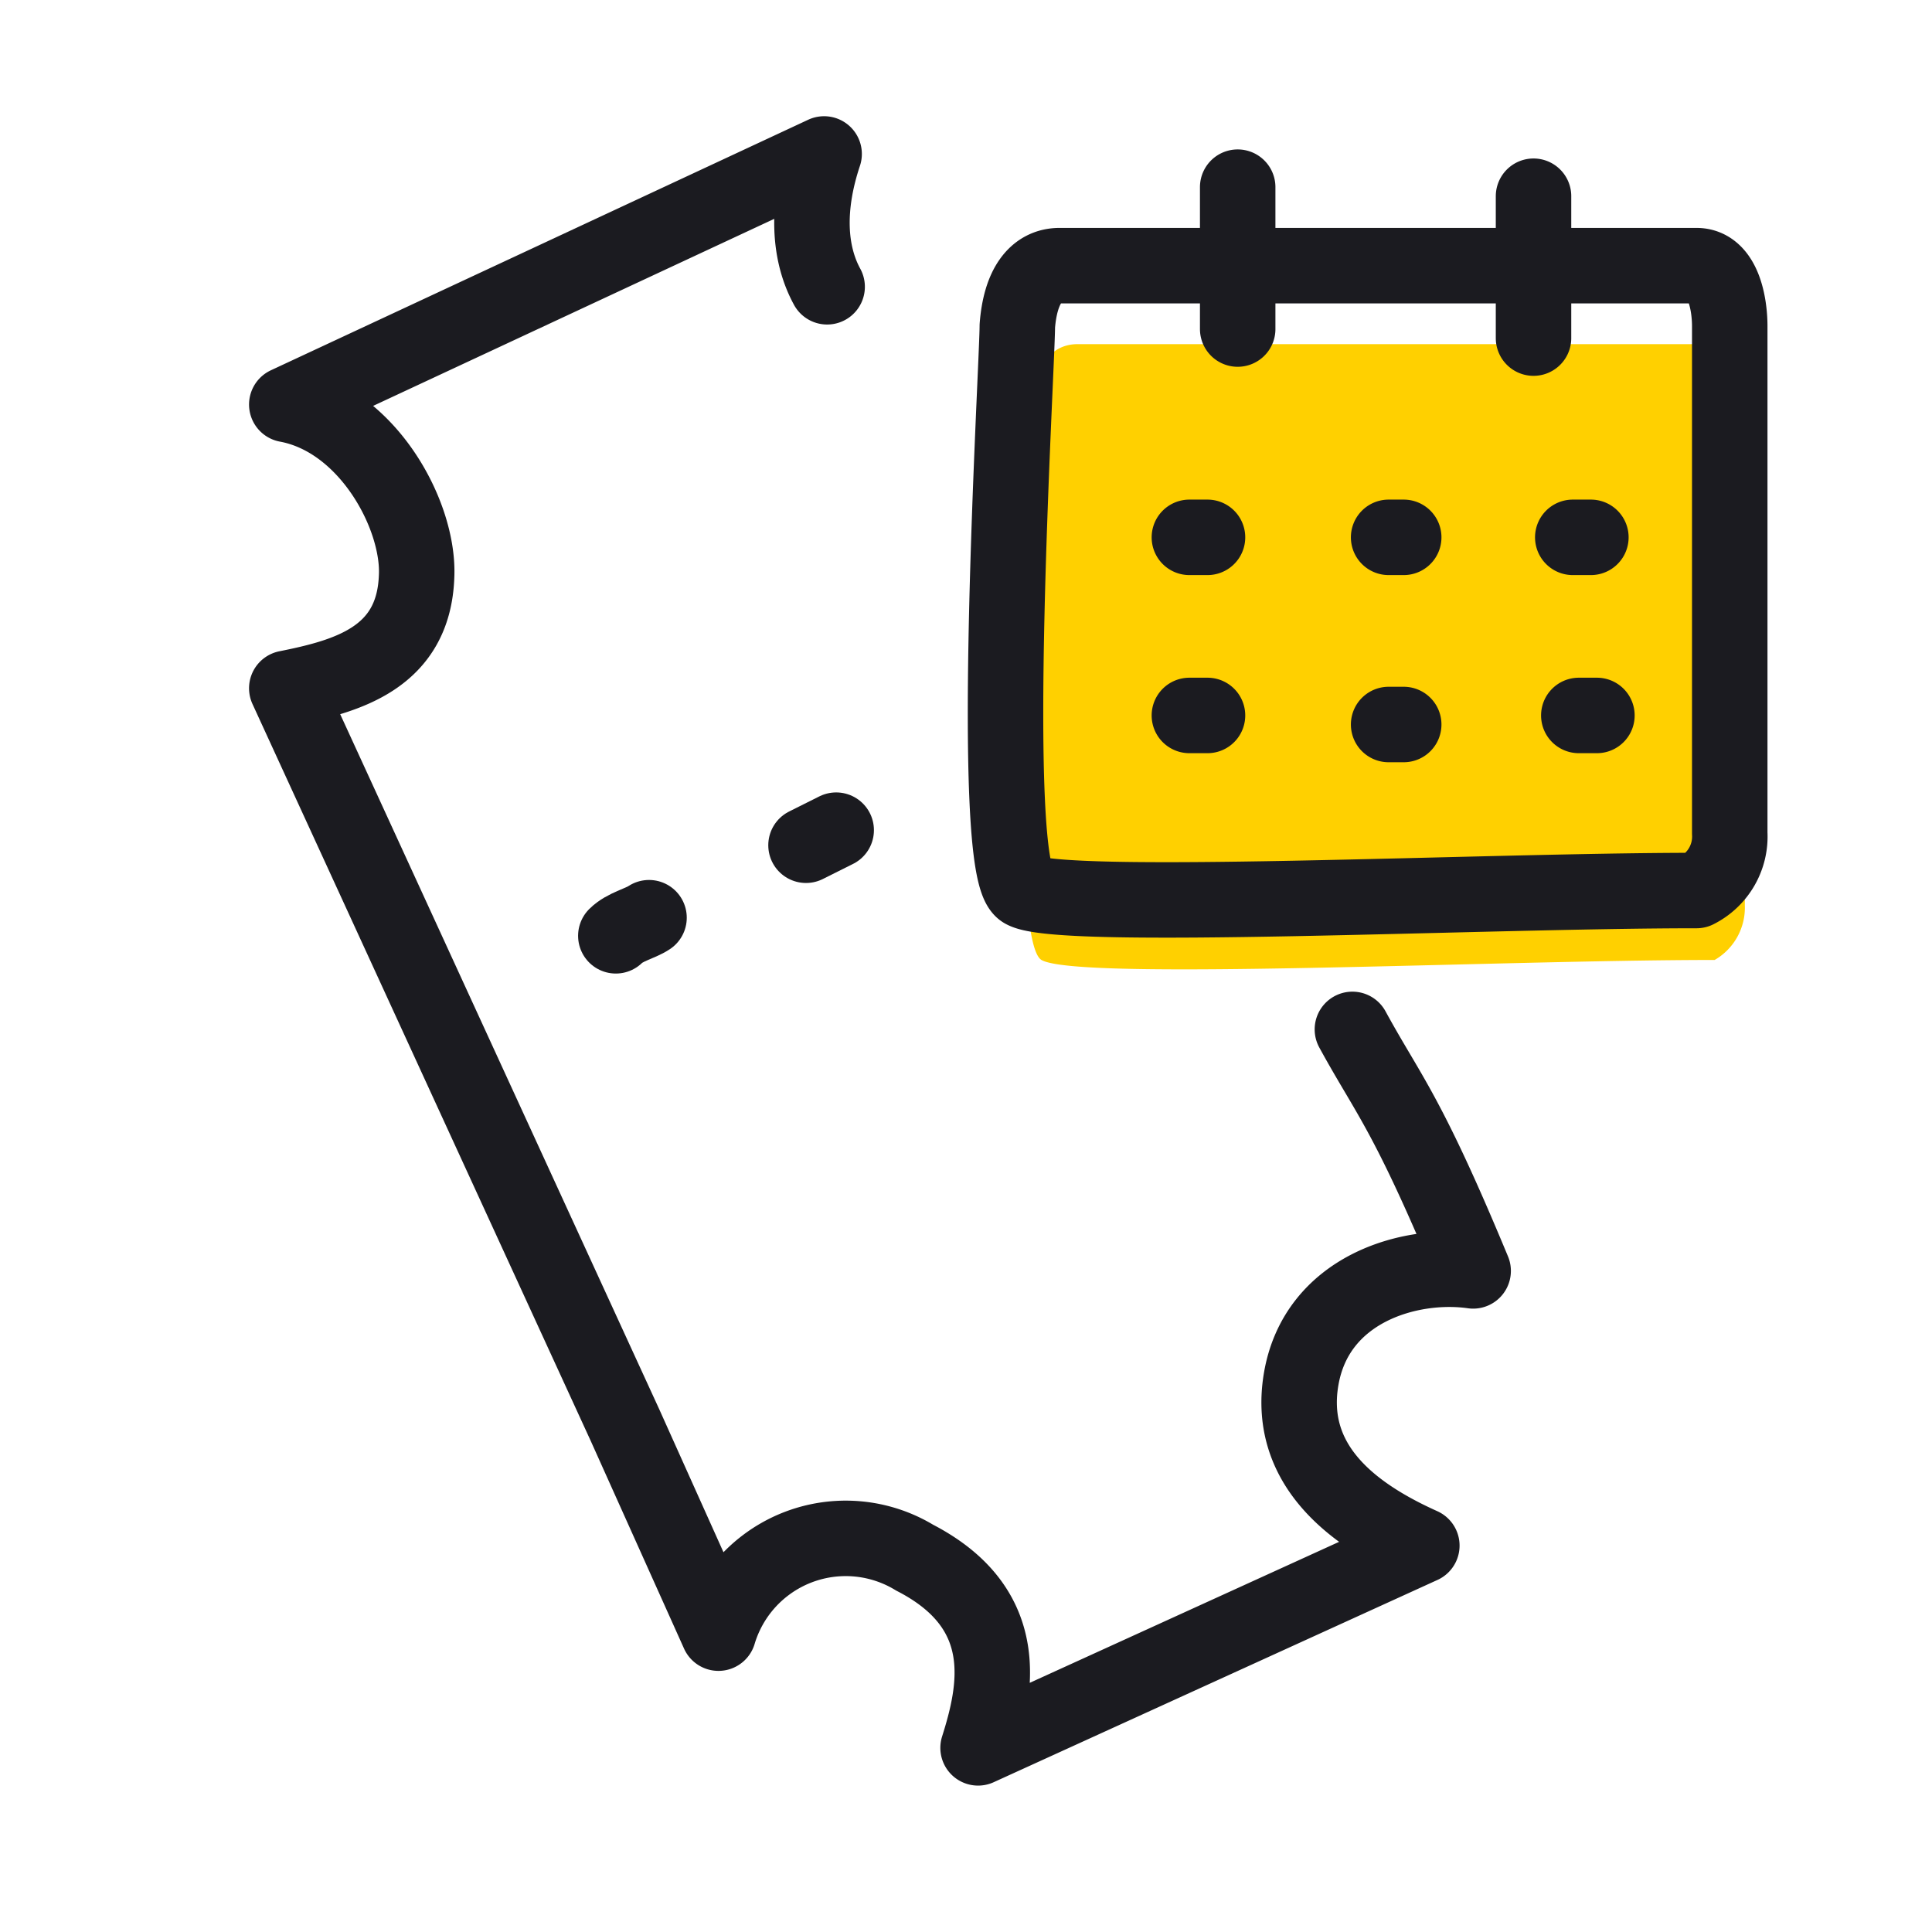
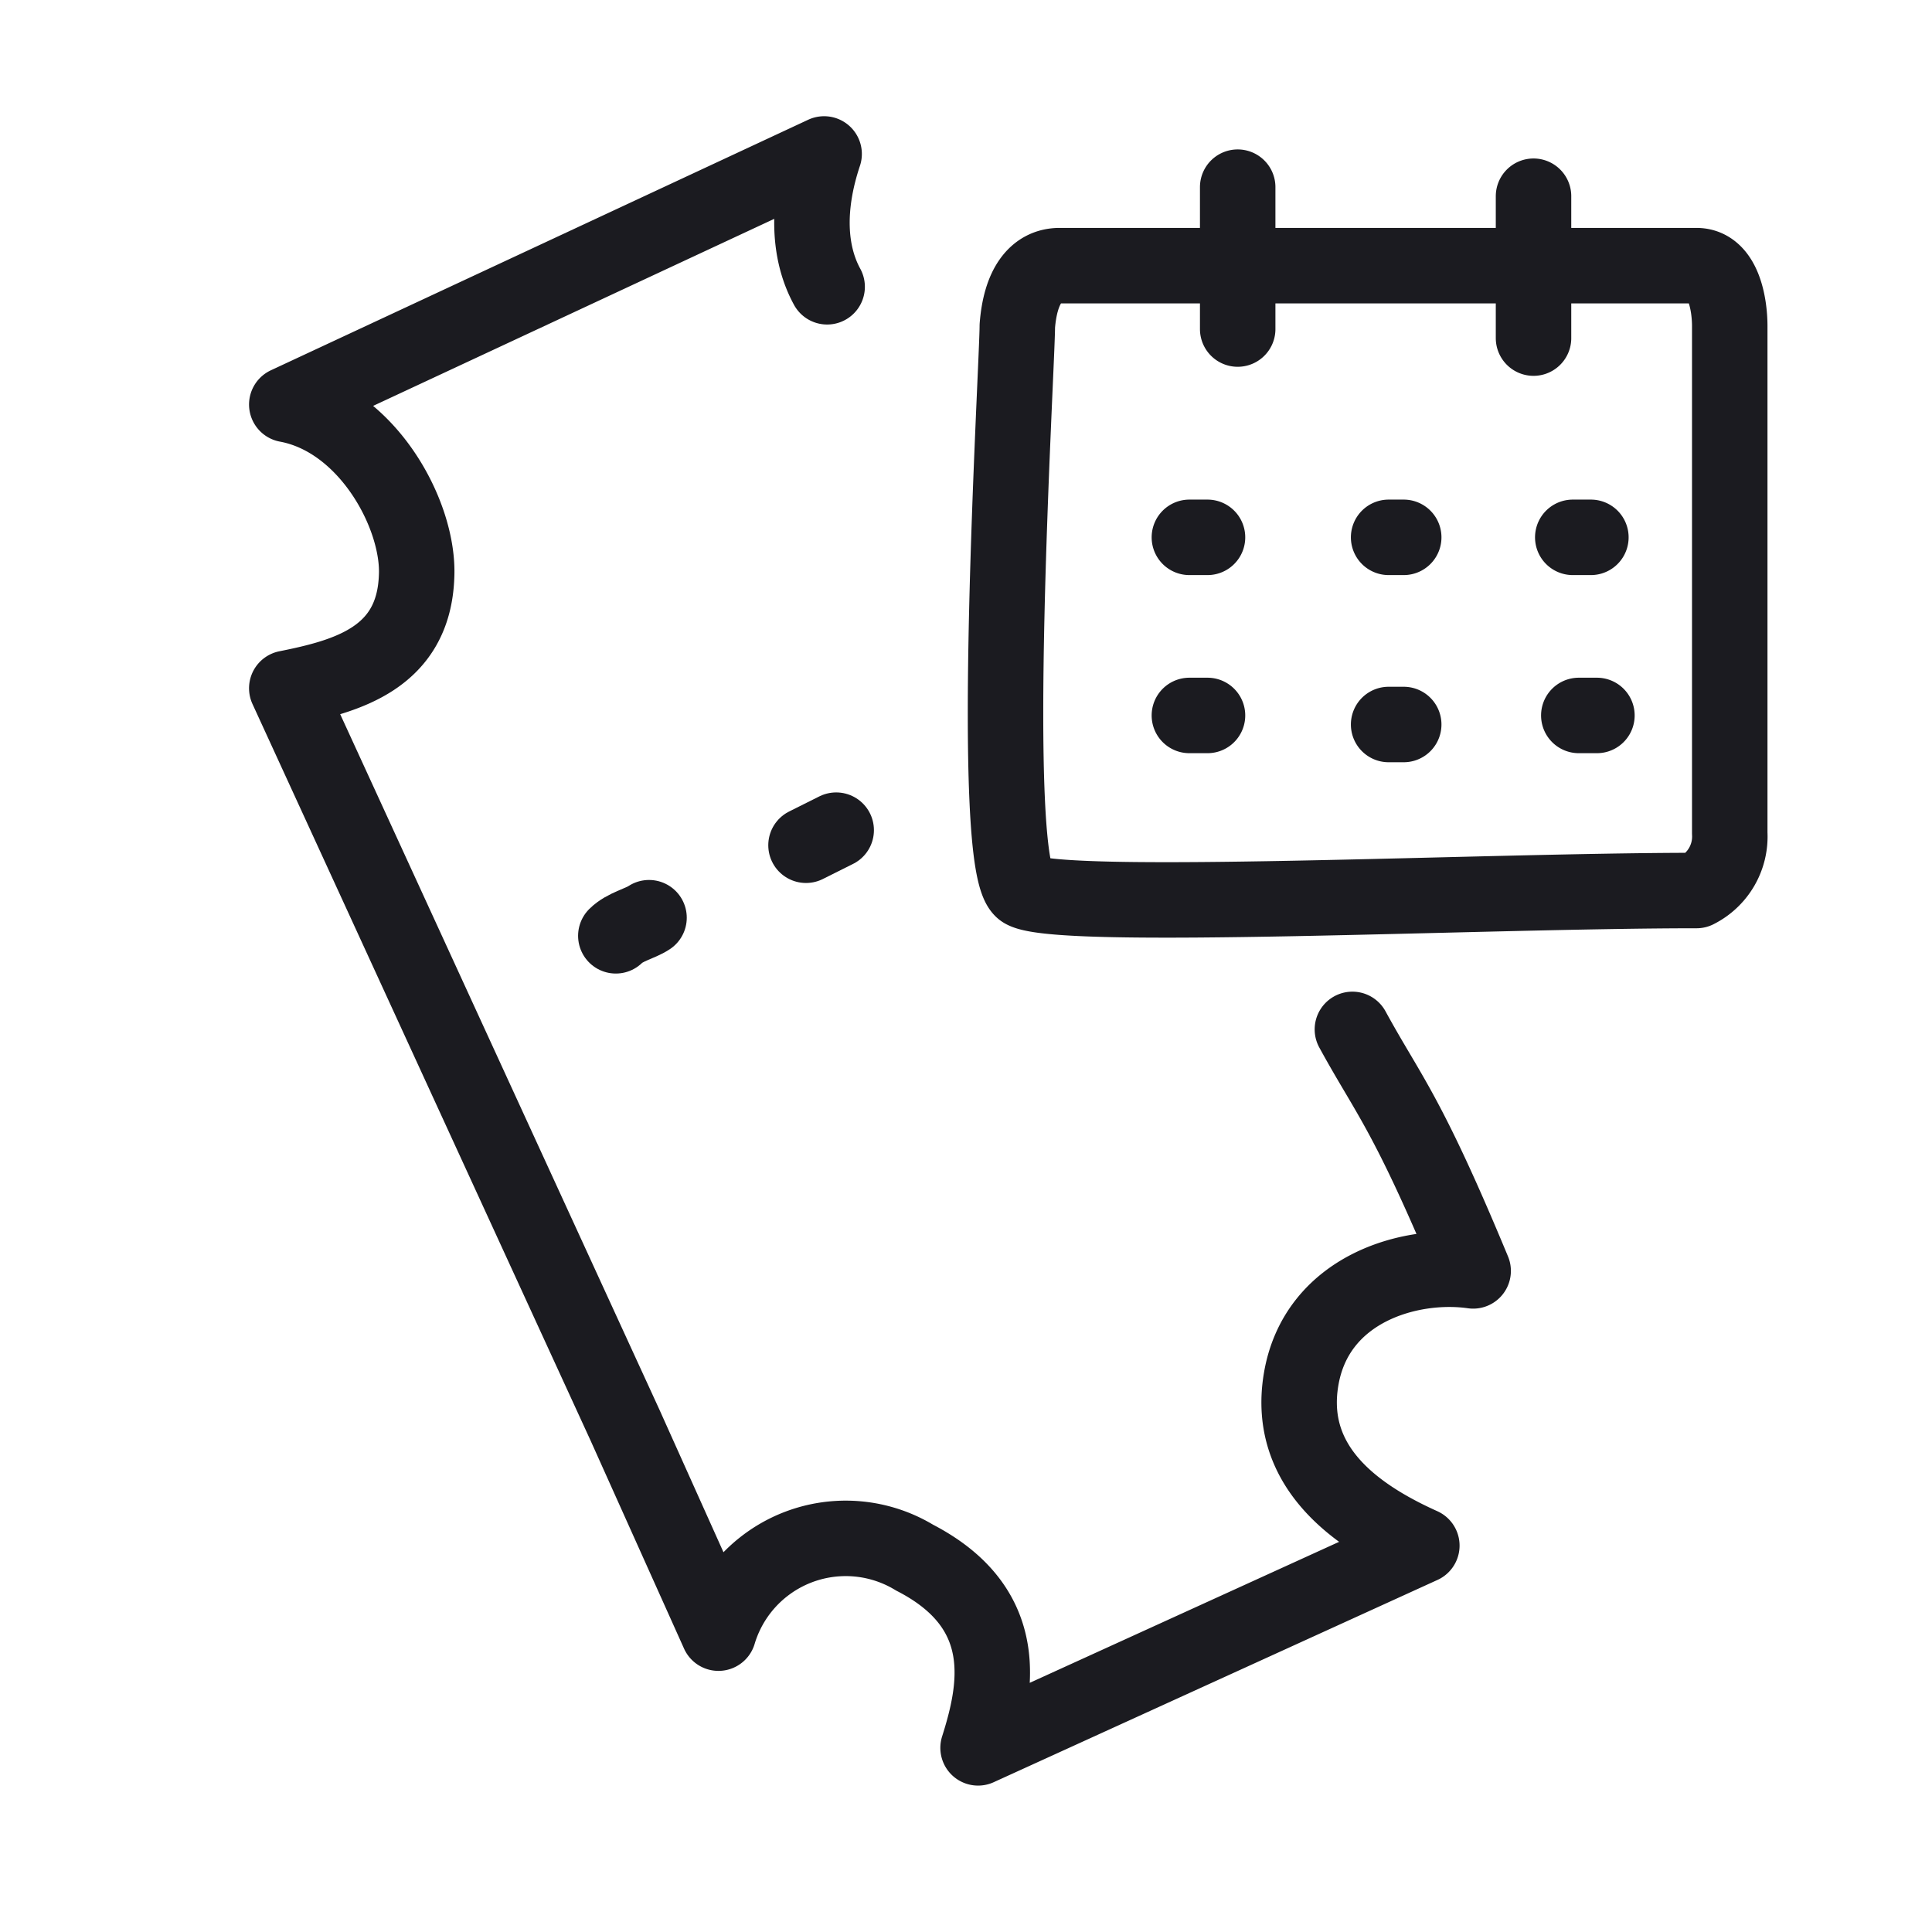
<svg xmlns="http://www.w3.org/2000/svg" width="64" height="64" viewBox="0 0 64 64" fill="none">
-   <path fill="#fff" d="M0 0h64v64H0z" />
-   <path d="M34.3 13.3c0-1.3.6-1.9 1.4-1.9H56.8c.8 0 1 1.3 1 2V30a2 2 0 01-1 1.8c-7.2 0-21.1.7-22.3 0-1.2-.7-.3-17.2-.2-18.5z" fill="#FFD000" />
  <path d="M20.4 31c.3-.3.8-.4 1.1-.6M26.7 28l1-.5" stroke="#1B1B20" stroke-width="2.5" stroke-linecap="round" stroke-linejoin="round" />
  <path d="M44.8 34.1c1.2 2.2 1.8 2.7 4 8-2.1-.3-5.2.6-5.7 3.6s2 4.6 4 5.5l-14.7 6.7c.6-1.9 1.2-4.6-2.1-6.3a4.4 4.4 0 00-6.5 2.5l-3.1-6.9L9.5 22.8c2-.4 4.2-1 4.3-3.7.1-2-1.6-5.2-4.3-5.7l17.8-8.3c-.6 1.8-.5 3.3.1 4.4M41 6.2v4.7M50.8 6.5v4.7" stroke="#1B1B20" stroke-width="2.5" stroke-linecap="round" stroke-linejoin="round" />
  <path d="M36.6 8.8h-1.5c-.8 0-1.3.7-1.4 2 0 1.3-1 18 .2 18.7 1.2.7 15.2 0 22.3 0a2 2 0 001.1-1.9V10.8c0-.7-.2-2-1.1-2h-1.9m-17.7 0H46m-9.4 0h17.7m-17.7 0h9.1m.3 0h-.3m.3 0h8.3m-8.3 0h-.3m8.6 0h-8.6M39.4 17.8h.6M39.4 23.7h.6M46 17.8h.5M46 24h.5M52.1 17.8h.6M52.3 23.7h.6" stroke="#1B1B20" stroke-width="2.5" stroke-linecap="round" stroke-linejoin="round" />
</svg>